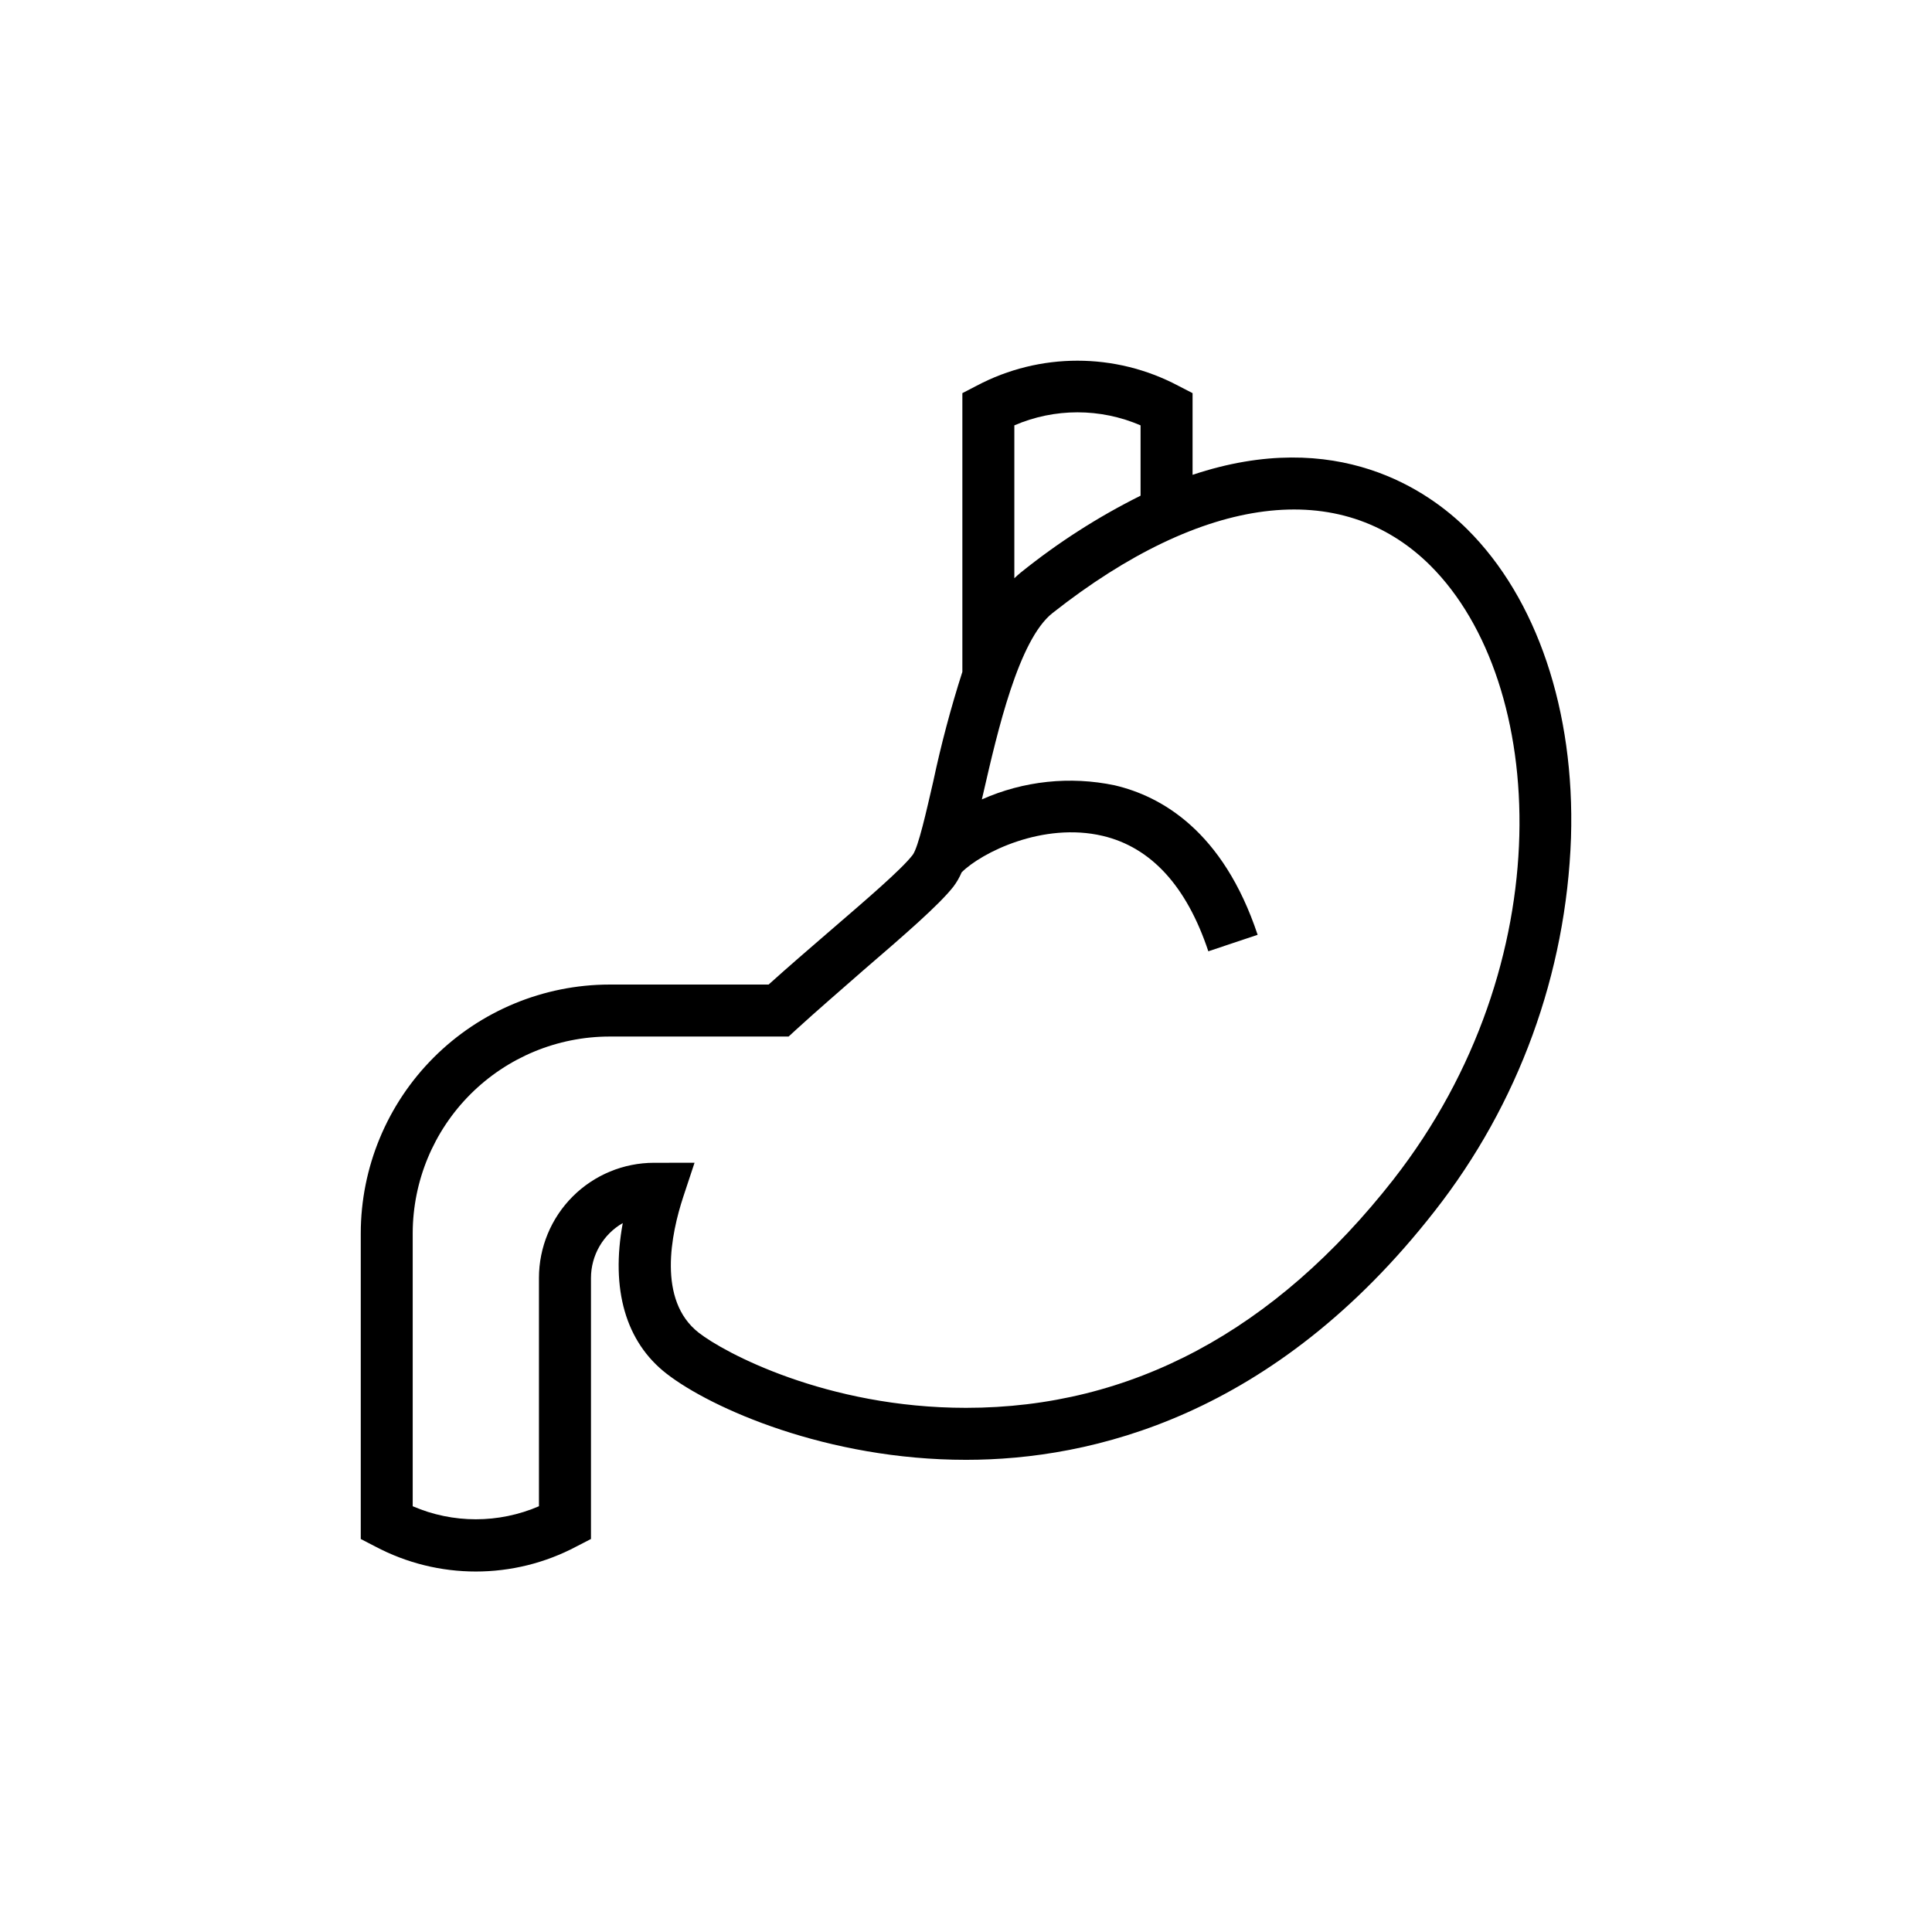
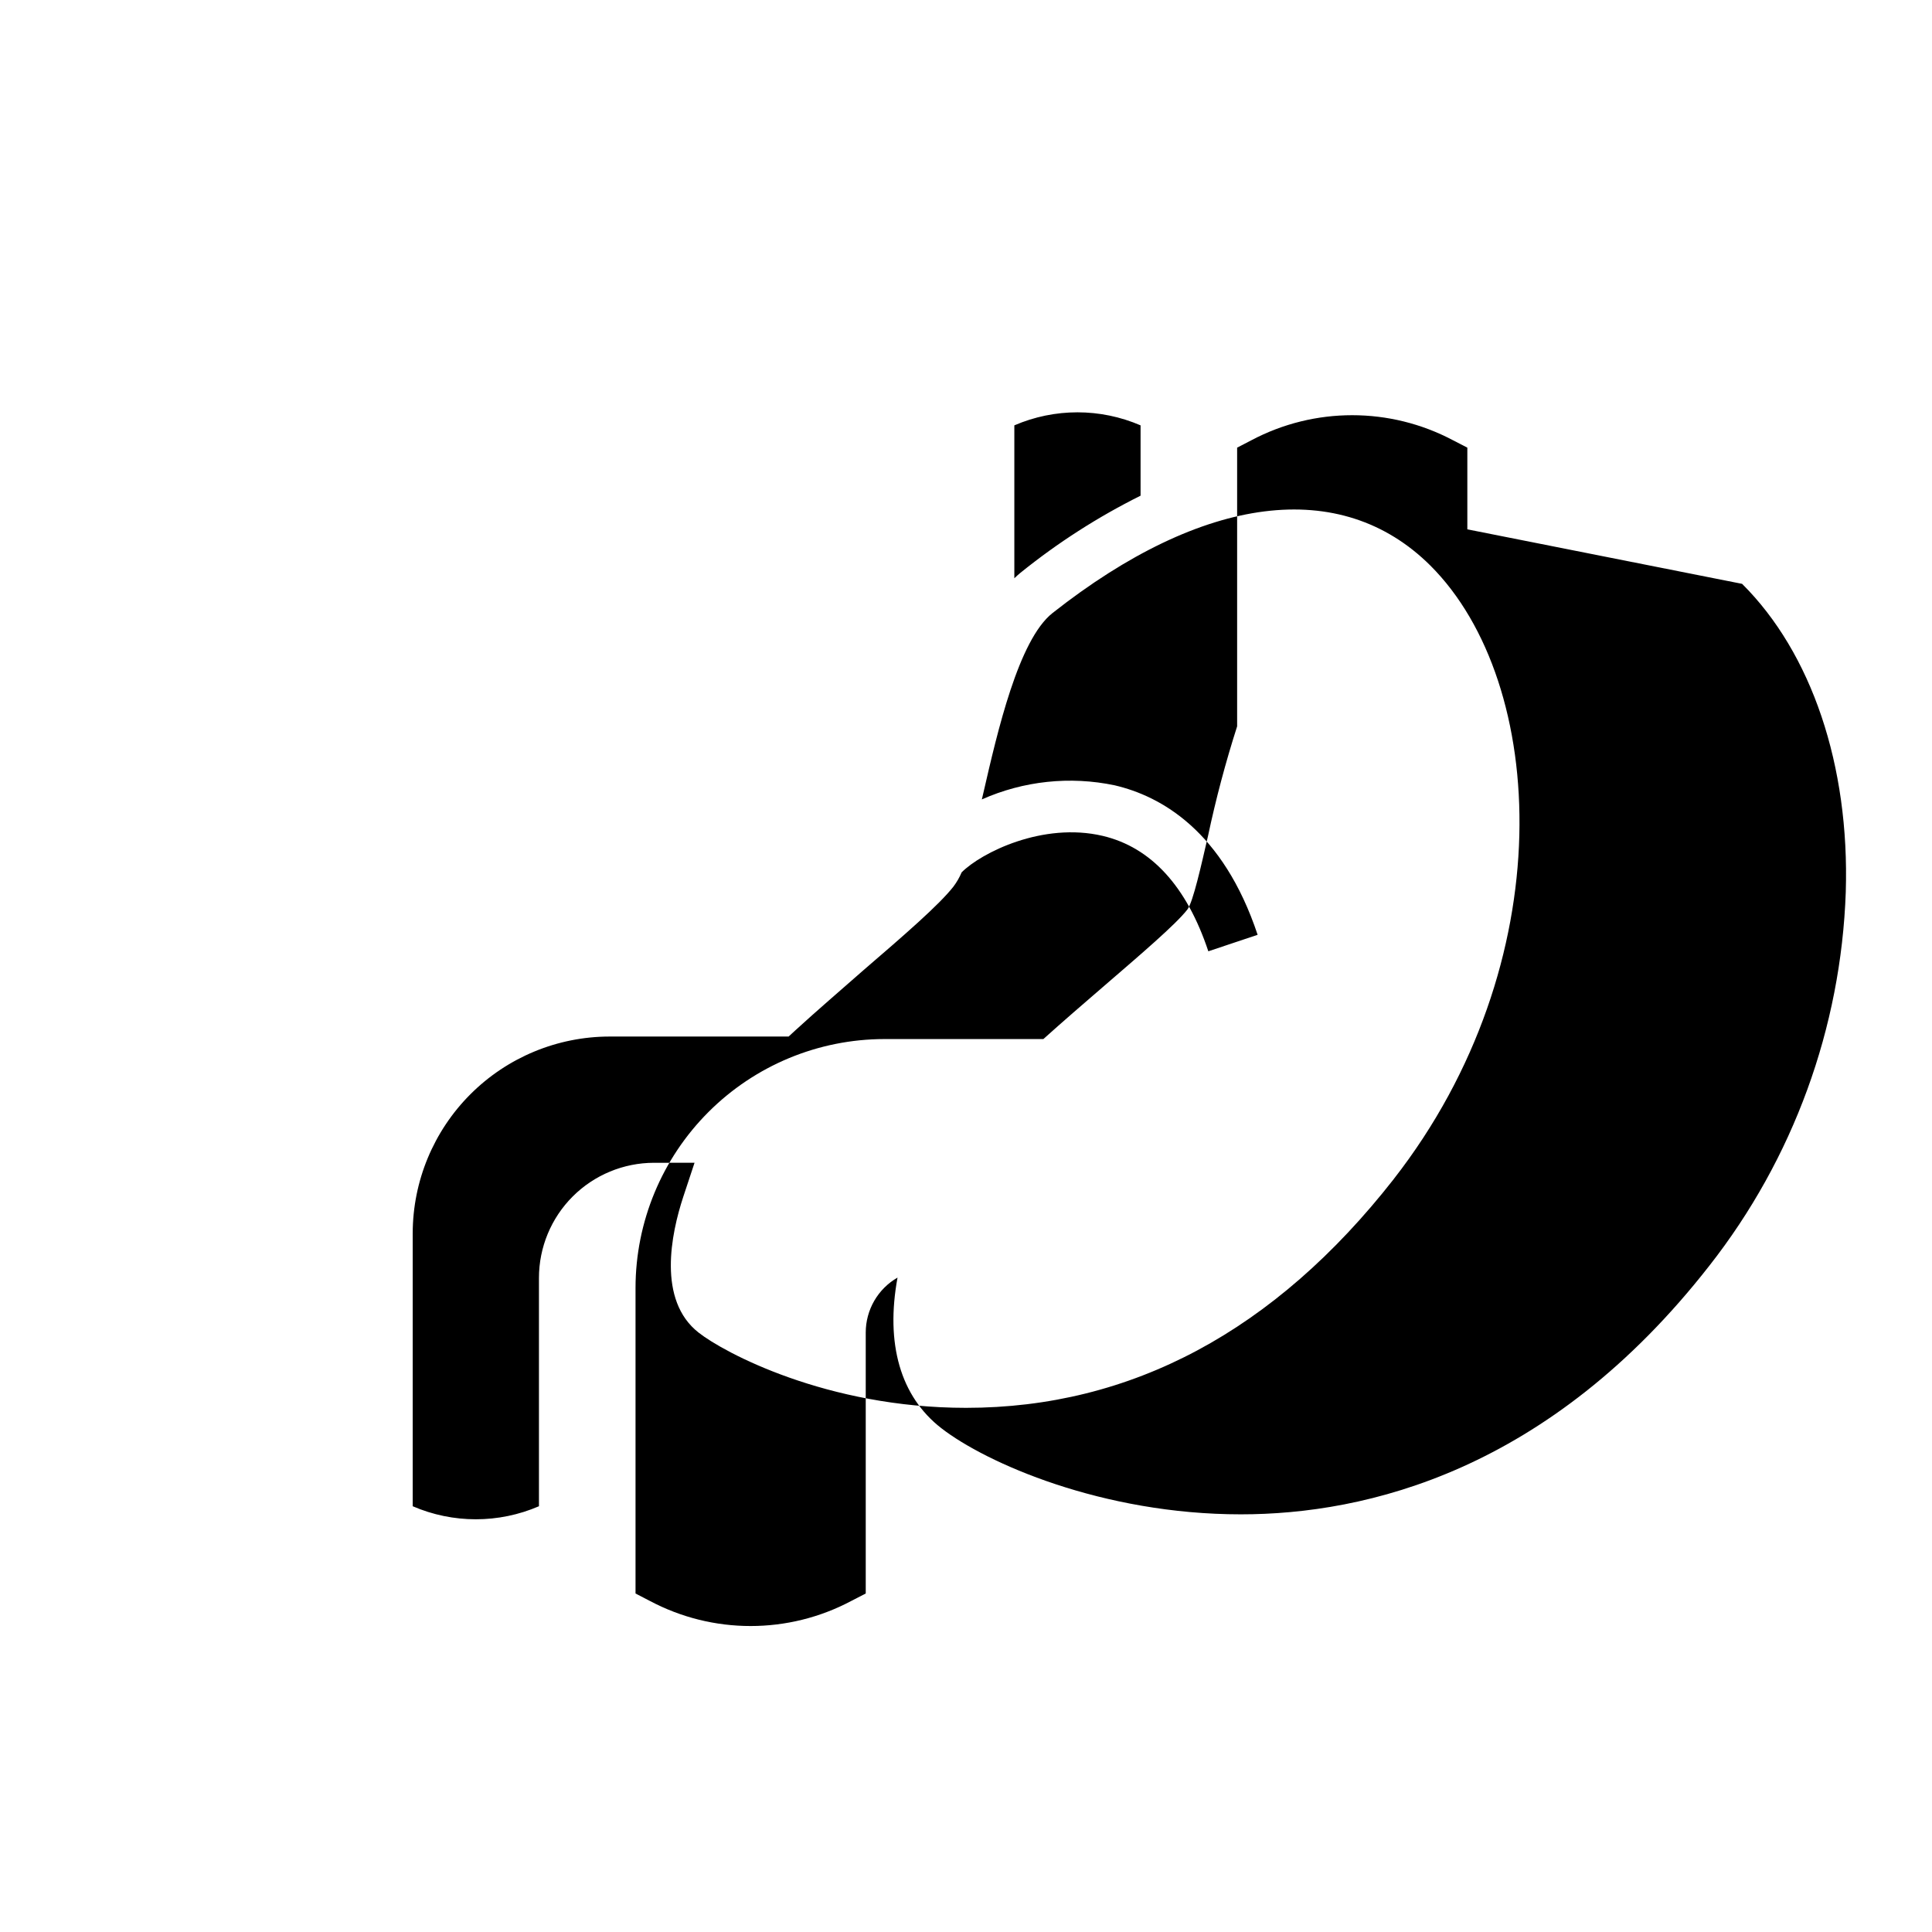
<svg xmlns="http://www.w3.org/2000/svg" fill="#000000" width="800px" height="800px" version="1.1" viewBox="144 144 512 512">
-   <path d="m532.86 284.28c-10.234-10.176-34.422-27.277-72.816-14.445v-21.648l-3.816-1.969h-0.004c-16.699-8.84-36.691-8.84-53.391 0l-3.797 1.969v73.859c-3.059 9.547-5.633 19.242-7.715 29.047-1.789 7.754-3.938 17.398-5.434 19.445-3.012 3.938-12.695 12.184-22.043 20.25-5.41 4.664-10.98 9.465-16.156 14.129h-42.152c-17.48 0.02-34.238 6.973-46.598 19.332s-19.312 29.117-19.332 46.598v81.004l3.797 1.969v-0.004c16.695 8.871 36.703 8.871 53.395 0l3.816-1.969v-69.191c0.008-2.949 0.789-5.844 2.266-8.391 1.48-2.551 3.602-4.668 6.16-6.133-3.227 17.496 0.746 31.488 11.609 39.91 11.809 9.172 42.586 22.828 79.371 22.828 33.18 0 81.652-11.434 124.18-65.91 22.223-28.336 34.875-63 36.133-98.988 1.043-33.613-9.074-63.391-27.473-81.691zm-120.05-27.551-0.004-0.004c10.68-4.606 22.781-4.606 33.457 0v18.637c-11.301 5.629-21.957 12.465-31.781 20.391-0.57 0.453-1.121 0.965-1.672 1.496zm100.54 199.75c-31.488 40.227-69.551 60.613-113.34 60.613-37.039 0-64.273-14.742-70.848-19.918-11.02-8.602-7.301-26.234-4.094-35.996l2.992-9.031-10.727 0.004c-8.09 0.004-15.848 3.219-21.566 8.938s-8.934 13.477-8.938 21.566v60.516c-10.68 4.606-22.781 4.606-33.457 0v-72.324c0.016-13.828 5.516-27.082 15.293-36.859 9.777-9.777 23.031-15.277 36.859-15.293h47.469l1.969-1.812c5.551-5.078 11.809-10.449 17.832-15.742 10.766-9.27 20.055-17.297 23.891-22.199h-0.004c0.875-1.16 1.602-2.422 2.164-3.758 5.215-5.215 21.531-13.402 37.391-9.664 12.812 3.031 22.238 13.324 27.984 30.582l13.066-4.367c-9.172-27.551-25.586-36.742-37.883-39.617h0.004c-11.836-2.484-24.156-1.176-35.207 3.738 0.137-0.609 0.277-1.219 0.434-1.852 3.699-16.098 9.289-40.422 18.281-47.527 39.93-31.488 76.438-36.172 100.15-12.594 31.23 31.156 34.871 105.46-9.723 162.6z" />
+   <path d="m532.86 284.28v-21.648l-3.816-1.969h-0.004c-16.699-8.84-36.691-8.84-53.391 0l-3.797 1.969v73.859c-3.059 9.547-5.633 19.242-7.715 29.047-1.789 7.754-3.938 17.398-5.434 19.445-3.012 3.938-12.695 12.184-22.043 20.25-5.41 4.664-10.98 9.465-16.156 14.129h-42.152c-17.48 0.02-34.238 6.973-46.598 19.332s-19.312 29.117-19.332 46.598v81.004l3.797 1.969v-0.004c16.695 8.871 36.703 8.871 53.395 0l3.816-1.969v-69.191c0.008-2.949 0.789-5.844 2.266-8.391 1.48-2.551 3.602-4.668 6.16-6.133-3.227 17.496 0.746 31.488 11.609 39.91 11.809 9.172 42.586 22.828 79.371 22.828 33.18 0 81.652-11.434 124.18-65.91 22.223-28.336 34.875-63 36.133-98.988 1.043-33.613-9.074-63.391-27.473-81.691zm-120.05-27.551-0.004-0.004c10.68-4.606 22.781-4.606 33.457 0v18.637c-11.301 5.629-21.957 12.465-31.781 20.391-0.57 0.453-1.121 0.965-1.672 1.496zm100.54 199.75c-31.488 40.227-69.551 60.613-113.34 60.613-37.039 0-64.273-14.742-70.848-19.918-11.02-8.602-7.301-26.234-4.094-35.996l2.992-9.031-10.727 0.004c-8.09 0.004-15.848 3.219-21.566 8.938s-8.934 13.477-8.938 21.566v60.516c-10.68 4.606-22.781 4.606-33.457 0v-72.324c0.016-13.828 5.516-27.082 15.293-36.859 9.777-9.777 23.031-15.277 36.859-15.293h47.469l1.969-1.812c5.551-5.078 11.809-10.449 17.832-15.742 10.766-9.27 20.055-17.297 23.891-22.199h-0.004c0.875-1.16 1.602-2.422 2.164-3.758 5.215-5.215 21.531-13.402 37.391-9.664 12.812 3.031 22.238 13.324 27.984 30.582l13.066-4.367c-9.172-27.551-25.586-36.742-37.883-39.617h0.004c-11.836-2.484-24.156-1.176-35.207 3.738 0.137-0.609 0.277-1.219 0.434-1.852 3.699-16.098 9.289-40.422 18.281-47.527 39.93-31.488 76.438-36.172 100.15-12.594 31.23 31.156 34.871 105.46-9.723 162.6z" />
</svg>